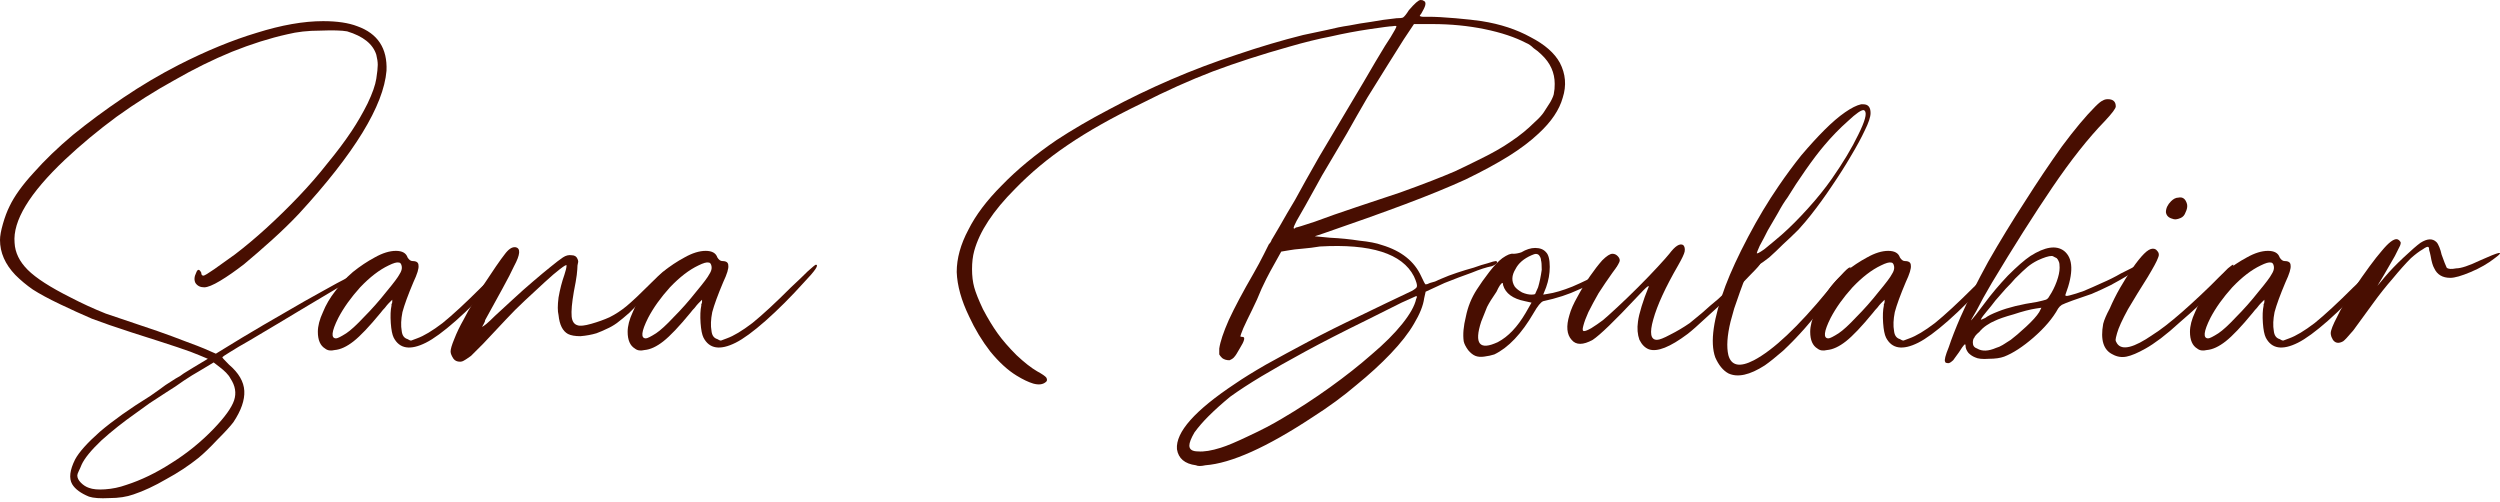
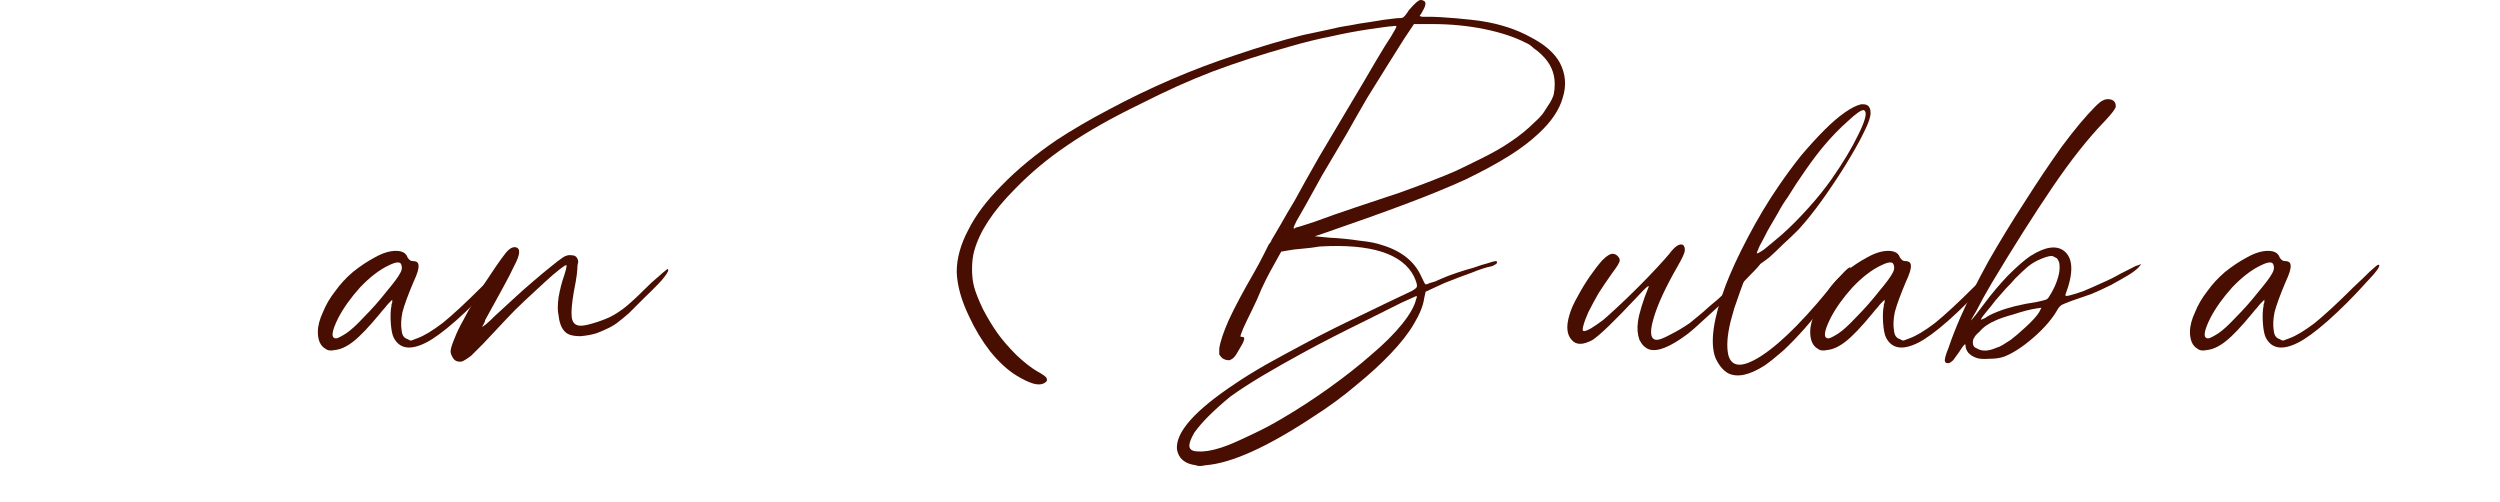
<svg xmlns="http://www.w3.org/2000/svg" width="284" height="57" viewBox="0 0 284 57" fill="none">
-   <path d="M266.179 38.771C265.682 39.047 265.295 38.992 265.019 38.605C264.964 38.495 264.909 38.384 264.853 38.274C264.798 38.108 264.77 37.97 264.77 37.859C264.77 37.528 265.019 36.893 265.516 35.954C265.958 35.015 266.565 33.993 267.339 32.889C268.719 30.845 269.796 29.382 270.569 28.498C271.343 27.559 271.923 27.117 272.309 27.173C272.475 27.228 272.585 27.311 272.641 27.421C272.751 27.477 272.751 27.642 272.641 27.918C272.53 28.139 272.337 28.526 272.061 29.078C271.785 29.575 271.37 30.293 270.818 31.232L270.072 32.475L270.901 31.481C271.508 30.763 272.226 30.017 273.055 29.244C273.938 28.415 274.574 27.863 274.96 27.587C275.733 27.09 276.341 27.062 276.783 27.504C276.893 27.614 277.004 27.808 277.114 28.084C277.225 28.36 277.307 28.636 277.363 28.912C277.639 29.686 277.832 30.183 277.943 30.404C278.108 30.569 278.467 30.597 279.02 30.486C279.572 30.486 280.483 30.183 281.753 29.575C282.858 29.078 283.548 28.802 283.824 28.747C284.156 28.692 284.018 28.885 283.41 29.327C282.637 29.934 281.726 30.459 280.676 30.901C279.627 31.343 278.854 31.563 278.357 31.563C277.473 31.563 276.866 31.204 276.534 30.486C276.369 30.21 276.23 29.741 276.12 29.078C276.065 28.802 276.01 28.581 275.954 28.415C275.954 28.194 275.927 28.084 275.871 28.084C275.816 27.974 275.595 28.056 275.209 28.332C274.822 28.553 274.38 28.885 273.883 29.327C273.276 29.934 272.585 30.707 271.812 31.646C271.039 32.53 270.293 33.469 269.575 34.463C268.636 35.733 267.891 36.755 267.339 37.528C266.731 38.246 266.344 38.66 266.179 38.771Z" fill="#480E01" />
  <path d="M259.55 29.658C259.991 29.658 260.212 29.824 260.212 30.155C260.267 30.486 260.074 31.122 259.632 32.06C259.025 33.496 258.611 34.629 258.39 35.457C258.224 36.285 258.196 37.004 258.307 37.611C258.362 38.108 258.583 38.412 258.97 38.522C259.135 38.633 259.273 38.688 259.384 38.688C259.55 38.633 259.77 38.55 260.047 38.439C260.82 38.163 261.786 37.583 262.946 36.7C264.106 35.761 265.57 34.408 267.337 32.64C268.11 31.922 268.745 31.315 269.242 30.818C269.795 30.321 270.098 30.072 270.154 30.072C270.54 30.072 270.098 30.735 268.828 32.06C267.337 33.717 265.873 35.181 264.437 36.451C263.057 37.666 261.924 38.495 261.041 38.937C259.273 39.82 258.058 39.627 257.396 38.357C257.23 38.025 257.119 37.473 257.064 36.7C257.009 35.871 257.037 35.209 257.147 34.712C257.147 34.601 257.147 34.546 257.147 34.546C257.202 34.49 257.23 34.408 257.23 34.297V34.049L256.816 34.463C256.705 34.573 256.567 34.739 256.401 34.96C256.236 35.126 256.07 35.319 255.904 35.54C254.634 37.086 253.612 38.163 252.839 38.771C252.066 39.378 251.348 39.71 250.685 39.765C250.243 39.875 249.884 39.82 249.608 39.599C249.056 39.268 248.78 38.633 248.78 37.694C248.78 37.031 248.973 36.285 249.36 35.457C249.691 34.629 250.161 33.828 250.768 33.055C251.32 32.281 251.983 31.563 252.756 30.901C253.585 30.238 254.413 29.686 255.242 29.244C256.125 28.747 256.926 28.498 257.644 28.498C258.362 28.498 258.804 28.747 258.97 29.244C259.135 29.52 259.329 29.658 259.55 29.658ZM256.567 33.137C257.396 32.143 257.893 31.48 258.058 31.149C258.279 30.818 258.362 30.514 258.307 30.238C258.252 29.962 258.141 29.824 257.975 29.824C257.755 29.768 257.368 29.879 256.816 30.155C255.766 30.652 254.689 31.48 253.585 32.64C252.535 33.8 251.707 34.96 251.099 36.12C250.326 37.666 250.243 38.439 250.851 38.439C251.017 38.439 251.403 38.246 252.011 37.859C252.508 37.528 253.171 36.921 253.999 36.037C254.883 35.153 255.739 34.187 256.567 33.137Z" fill="#480E01" />
-   <path d="M247.705 24.77C247.318 24.936 247.014 24.963 246.793 24.853C246.352 24.742 246.103 24.494 246.048 24.107C246.048 23.666 246.241 23.251 246.628 22.865C246.904 22.589 247.18 22.451 247.456 22.451C247.953 22.34 248.285 22.589 248.45 23.196C248.506 23.472 248.45 23.776 248.285 24.107C248.174 24.439 247.981 24.66 247.705 24.77ZM243.977 31.48C243.204 32.696 242.458 33.911 241.74 35.126C241.077 36.341 240.663 37.252 240.497 37.859C240.387 38.246 240.332 38.495 240.332 38.605C240.332 38.715 240.387 38.854 240.497 39.019C241.05 39.848 242.403 39.516 244.557 38.025C245.44 37.473 246.545 36.617 247.87 35.457C249.251 34.242 250.632 32.944 252.013 31.563C252.454 31.122 252.813 30.762 253.09 30.486C253.421 30.21 253.614 30.072 253.67 30.072C253.78 30.072 253.725 30.238 253.504 30.569C253.338 30.901 252.869 31.453 252.095 32.226C251.433 32.999 250.715 33.773 249.942 34.546C249.168 35.264 248.395 35.954 247.622 36.617C246.904 37.28 246.186 37.887 245.468 38.439C244.805 38.936 244.225 39.323 243.728 39.599C242.845 40.096 242.127 40.4 241.574 40.511C241.022 40.621 240.497 40.538 240 40.262C238.951 39.765 238.592 38.605 238.923 36.782C239.034 36.341 239.282 35.761 239.669 35.043C240 34.27 240.387 33.496 240.829 32.723C241.271 31.95 241.74 31.204 242.237 30.486C242.734 29.768 243.176 29.216 243.563 28.829C243.949 28.443 244.281 28.25 244.557 28.25C244.778 28.25 244.943 28.332 245.054 28.498C245.275 28.719 245.302 28.995 245.137 29.327C245.026 29.658 244.64 30.376 243.977 31.48Z" fill="#480E01" />
  <path d="M242.92 30.404C242.644 30.68 242.23 30.983 241.678 31.315C241.125 31.646 240.49 32.005 239.772 32.392C239.109 32.723 238.391 33.055 237.618 33.386C236.845 33.662 236.127 33.911 235.464 34.132C234.857 34.352 234.443 34.518 234.222 34.629C234.056 34.739 233.918 34.877 233.807 35.043C233.2 36.148 232.261 37.252 230.991 38.357C229.776 39.406 228.671 40.124 227.677 40.511C227.235 40.676 226.655 40.759 225.937 40.759C225.219 40.814 224.695 40.759 224.363 40.593C224.087 40.483 223.839 40.317 223.618 40.096C223.397 39.82 223.286 39.544 223.286 39.268C223.286 39.102 223.231 39.075 223.121 39.185C223.01 39.295 222.817 39.572 222.541 40.014C222.209 40.455 221.988 40.759 221.878 40.925C221.712 41.09 221.547 41.201 221.381 41.256C221.105 41.256 220.967 41.201 220.967 41.09C220.856 40.925 220.994 40.373 221.381 39.434C221.712 38.44 222.154 37.307 222.706 36.037C223.535 34.159 224.584 32.06 225.854 29.741C227.18 27.421 228.561 25.157 229.997 22.948C231.433 20.683 232.841 18.585 234.222 16.652C235.658 14.719 236.928 13.2 238.032 12.095C238.419 11.709 238.695 11.488 238.861 11.432C239.027 11.322 239.22 11.267 239.441 11.267C240.048 11.267 240.352 11.543 240.352 12.095C240.352 12.316 239.938 12.868 239.109 13.752C237.232 15.685 235.243 18.198 233.145 21.291C231.046 24.384 228.754 28.001 226.269 32.143C225.551 33.358 224.971 34.408 224.529 35.291C224.032 36.12 223.839 36.479 223.949 36.368C224.115 36.203 224.612 35.568 225.44 34.463C226.213 33.414 227.097 32.364 228.091 31.315C229.141 30.266 229.997 29.52 230.659 29.078C232.316 28.029 233.586 27.835 234.47 28.498C235.52 29.327 235.575 30.983 234.636 33.469C234.581 33.635 234.746 33.662 235.133 33.552C235.575 33.441 236.099 33.276 236.707 33.055C237.37 32.779 238.06 32.475 238.778 32.143C239.551 31.812 240.269 31.453 240.932 31.066C241.374 30.846 241.76 30.652 242.092 30.486C242.478 30.266 242.727 30.155 242.837 30.155L243.252 29.989L242.92 30.404ZM231.902 34.96L231.322 35.043C230.604 35.153 229.748 35.374 228.754 35.706C227.76 35.982 227.042 36.23 226.6 36.451C226.324 36.562 226.02 36.727 225.689 36.948C225.357 37.169 225.081 37.418 224.86 37.694C224.529 37.97 224.336 38.191 224.28 38.357C224.17 38.467 224.115 38.66 224.115 38.937C224.115 39.268 224.28 39.489 224.612 39.599C225.164 39.931 225.882 39.903 226.766 39.516C226.987 39.461 227.235 39.351 227.511 39.185C227.843 38.964 228.146 38.771 228.423 38.605C228.864 38.274 229.444 37.777 230.162 37.114C230.88 36.451 231.377 35.899 231.653 35.457L231.902 34.96ZM232.813 33.635C233.145 33.138 233.421 32.585 233.642 31.978C233.863 31.37 233.973 30.846 233.973 30.404C233.973 30.072 233.945 29.851 233.89 29.741C233.835 29.575 233.752 29.437 233.642 29.327C233.531 29.271 233.421 29.216 233.31 29.161C233.255 29.106 233.172 29.078 233.062 29.078C232.73 29.078 232.206 29.244 231.488 29.575C231.046 29.796 230.659 30.045 230.328 30.321C229.997 30.597 229.527 31.039 228.92 31.646C228.643 31.978 228.284 32.364 227.843 32.806C227.456 33.248 227.069 33.69 226.683 34.132C226.351 34.573 226.02 34.988 225.689 35.374C225.357 35.761 225.136 36.065 225.026 36.285C225.026 36.341 225.192 36.285 225.523 36.12C225.799 35.899 226.296 35.65 227.014 35.374C228.119 34.932 229.582 34.573 231.405 34.297C231.902 34.187 232.233 34.104 232.399 34.049C232.565 33.993 232.703 33.855 232.813 33.635Z" fill="#480E01" />
  <path d="M216.408 29.658C216.85 29.658 217.071 29.824 217.071 30.155C217.126 30.486 216.933 31.122 216.491 32.06C215.884 33.496 215.47 34.629 215.249 35.457C215.083 36.285 215.055 37.004 215.166 37.611C215.221 38.108 215.442 38.412 215.829 38.522C215.994 38.633 216.132 38.688 216.243 38.688C216.408 38.633 216.629 38.55 216.906 38.439C217.679 38.163 218.645 37.583 219.805 36.7C220.965 35.761 222.428 34.408 224.196 32.64C224.969 31.922 225.604 31.315 226.101 30.818C226.653 30.321 226.957 30.072 227.012 30.072C227.399 30.072 226.957 30.735 225.687 32.06C224.196 33.717 222.732 35.181 221.296 36.451C219.916 37.666 218.783 38.495 217.9 38.937C216.132 39.82 214.917 39.627 214.255 38.357C214.089 38.025 213.978 37.473 213.923 36.7C213.868 35.871 213.896 35.209 214.006 34.712C214.006 34.601 214.006 34.546 214.006 34.546C214.061 34.49 214.089 34.408 214.089 34.297V34.049L213.675 34.463C213.564 34.573 213.426 34.739 213.26 34.96C213.095 35.126 212.929 35.319 212.763 35.54C211.493 37.086 210.471 38.163 209.698 38.771C208.925 39.378 208.207 39.71 207.544 39.765C207.102 39.875 206.743 39.82 206.467 39.599C205.915 39.268 205.639 38.633 205.639 37.694C205.639 37.031 205.832 36.285 206.219 35.457C206.55 34.629 207.02 33.828 207.627 33.055C208.179 32.281 208.842 31.563 209.615 30.901C210.444 30.238 211.272 29.686 212.101 29.244C212.984 28.747 213.785 28.498 214.503 28.498C215.221 28.498 215.663 28.747 215.829 29.244C215.994 29.52 216.188 29.658 216.408 29.658ZM213.426 33.137C214.255 32.143 214.752 31.48 214.917 31.149C215.138 30.818 215.221 30.514 215.166 30.238C215.111 29.962 215 29.824 214.834 29.824C214.614 29.768 214.227 29.879 213.675 30.155C212.625 30.652 211.548 31.48 210.444 32.64C209.394 33.8 208.566 34.96 207.958 36.12C207.185 37.666 207.102 38.439 207.71 38.439C207.876 38.439 208.262 38.246 208.87 37.859C209.367 37.528 210.03 36.921 210.858 36.037C211.742 35.153 212.598 34.187 213.426 33.137Z" fill="#480E01" />
  <path d="M198.662 30.818C198.607 30.873 198.469 31.122 198.248 31.563C198.082 32.005 197.889 32.53 197.668 33.137C197.447 33.745 197.226 34.38 197.005 35.043C196.839 35.65 196.701 36.147 196.591 36.534C196.204 38.136 196.121 39.406 196.342 40.345C196.674 41.56 197.64 41.753 199.242 40.925C201.451 39.765 204.24 37.142 207.609 33.055C208.051 32.447 208.548 31.867 209.1 31.315C209.652 30.707 209.984 30.404 210.094 30.404C210.37 30.183 210.177 30.597 209.514 31.646C208.962 32.475 208.272 33.386 207.443 34.38C206.67 35.374 205.869 36.341 205.041 37.28C204.212 38.218 203.384 39.075 202.556 39.848C201.727 40.566 201.037 41.118 200.484 41.505C198.772 42.609 197.392 42.913 196.342 42.416C195.735 42.084 195.238 41.477 194.851 40.593C194.244 38.881 194.63 36.175 196.011 32.475C196.618 30.873 197.474 29.023 198.579 26.924C199.684 24.825 200.843 22.892 202.058 21.125C202.887 19.91 203.743 18.75 204.627 17.646C205.566 16.541 206.449 15.575 207.278 14.746C208.106 13.918 208.879 13.255 209.597 12.758C210.315 12.261 210.923 11.957 211.42 11.847H211.668C212.221 11.847 212.497 12.178 212.497 12.841C212.497 13.283 212.276 13.945 211.834 14.829C211.447 15.657 210.923 16.624 210.26 17.729C209.652 18.778 208.934 19.91 208.106 21.125C207.333 22.285 206.532 23.39 205.704 24.439C205.317 24.936 204.848 25.488 204.295 26.096C203.743 26.648 203.163 27.2 202.556 27.753C202.003 28.305 201.479 28.802 200.981 29.244C200.484 29.63 200.098 29.907 199.822 30.072C199.601 30.183 199.38 30.321 199.159 30.486C198.938 30.597 198.772 30.707 198.662 30.818ZM203.053 22.451C202.721 22.892 202.362 23.472 201.976 24.19C201.589 24.853 201.202 25.516 200.816 26.178C200.484 26.841 200.181 27.421 199.905 27.918C199.684 28.415 199.573 28.692 199.573 28.747C199.573 28.857 199.849 28.719 200.402 28.332C200.954 27.891 201.617 27.338 202.39 26.676C203.329 25.847 204.323 24.853 205.372 23.693C206.422 22.533 207.333 21.401 208.106 20.297C209.376 18.474 210.37 16.817 211.088 15.326C211.862 13.78 212.11 12.868 211.834 12.592L211.751 12.509C211.475 12.454 210.867 12.868 209.929 13.752C208.99 14.58 208.078 15.519 207.195 16.569C206.587 17.287 205.897 18.198 205.124 19.302C204.35 20.407 203.66 21.456 203.053 22.451Z" fill="#480E01" />
  <path d="M180.937 38.605C179.833 39.212 179.032 39.212 178.535 38.605C177.983 37.998 177.9 37.059 178.286 35.788C178.452 35.181 178.756 34.49 179.198 33.717C179.64 32.889 180.109 32.116 180.606 31.398C181.103 30.68 181.573 30.072 182.014 29.575C182.511 29.078 182.898 28.829 183.174 28.829C183.395 28.829 183.588 28.912 183.754 29.078C183.92 29.244 184.003 29.409 184.003 29.575C184.003 29.796 183.726 30.265 183.174 30.983C182.622 31.757 182.097 32.53 181.6 33.303C181.158 34.076 180.772 34.794 180.44 35.457C180.164 36.065 179.971 36.589 179.86 37.031C179.75 37.418 179.778 37.611 179.943 37.611C180.109 37.611 180.385 37.5 180.772 37.279C181.214 37.003 181.655 36.7 182.097 36.368C182.429 36.092 182.981 35.595 183.754 34.877C184.527 34.159 185.301 33.413 186.074 32.64C186.902 31.812 187.648 31.039 188.311 30.321C188.973 29.603 189.415 29.106 189.636 28.829C190.299 27.946 190.823 27.614 191.21 27.835C191.376 28.001 191.431 28.25 191.376 28.581C191.32 28.857 191.072 29.382 190.63 30.155C189.194 32.64 188.255 34.684 187.813 36.285C187.372 37.832 187.51 38.605 188.228 38.605C188.504 38.605 189.001 38.412 189.719 38.025C190.492 37.639 191.238 37.197 191.956 36.7C192.287 36.423 192.756 36.037 193.364 35.54C193.971 34.987 194.579 34.463 195.187 33.966C196.899 32.364 198.058 31.287 198.666 30.735C199.329 30.183 199.715 29.879 199.826 29.824C199.881 29.824 199.936 29.851 199.991 29.906C199.991 30.017 199.632 30.431 198.915 31.149C198.252 31.867 197.451 32.668 196.512 33.551C195.628 34.435 194.717 35.291 193.778 36.12C192.895 36.948 192.204 37.556 191.707 37.942C189.719 39.433 188.255 40.013 187.316 39.682C186.875 39.516 186.516 39.157 186.239 38.605C186.019 37.998 185.963 37.307 186.074 36.534C186.129 36.092 186.267 35.512 186.488 34.794C186.709 34.076 186.957 33.386 187.234 32.723C187.344 32.502 187.316 32.447 187.151 32.557C186.985 32.668 186.571 33.082 185.908 33.8C183.423 36.451 181.766 38.053 180.937 38.605Z" fill="#480E01" />
-   <path d="M175.639 28.664C175.915 28.94 176.053 29.492 176.053 30.321C176.053 31.094 175.915 31.867 175.639 32.64L175.307 33.469L175.804 33.386C176.577 33.276 177.516 32.999 178.621 32.558C179.781 32.06 180.913 31.508 182.018 30.901C182.956 30.348 183.481 30.072 183.592 30.072C183.757 30.072 183.73 30.183 183.509 30.404C183.288 30.569 182.956 30.818 182.515 31.149C182.073 31.425 181.576 31.729 181.023 32.06C180.471 32.392 179.919 32.668 179.367 32.889C178.207 33.441 176.854 33.883 175.307 34.215C175.031 34.325 174.672 34.767 174.23 35.54C172.849 37.915 171.358 39.489 169.757 40.262C169.425 40.373 169.039 40.455 168.597 40.511C168.21 40.566 167.879 40.538 167.603 40.428C167.327 40.317 167.05 40.096 166.774 39.765C166.498 39.378 166.332 39.047 166.277 38.771C166.167 37.998 166.25 37.059 166.526 35.954C166.747 34.85 167.161 33.828 167.768 32.889C168.155 32.281 168.624 31.619 169.177 30.901C169.729 30.183 170.226 29.658 170.668 29.327C171.22 28.94 171.634 28.774 171.911 28.83C172.187 28.83 172.49 28.774 172.822 28.664C173.374 28.333 173.899 28.167 174.396 28.167C174.948 28.167 175.362 28.333 175.639 28.664ZM173.982 34.38L173.236 34.215C171.855 33.938 171.027 33.331 170.751 32.392C170.751 32.226 170.723 32.143 170.668 32.143C170.502 32.199 170.281 32.53 170.005 33.138C169.508 33.855 169.149 34.435 168.928 34.877C168.763 35.319 168.542 35.871 168.265 36.534C167.437 39.075 168.072 39.848 170.171 38.854C171.331 38.246 172.38 37.142 173.319 35.54L173.982 34.38ZM175.141 30.652C175.141 30.1 175.114 29.741 175.059 29.575C175.059 29.41 175.003 29.244 174.893 29.078C174.727 28.802 174.424 28.774 173.982 28.995C173.098 29.382 172.49 29.907 172.159 30.569C171.717 31.287 171.69 31.95 172.076 32.558C172.242 32.779 172.518 32.999 172.905 33.22C173.291 33.386 173.65 33.469 173.982 33.469C174.203 33.469 174.341 33.441 174.396 33.386C174.451 33.276 174.562 33.027 174.727 32.64C174.893 32.088 175.031 31.425 175.141 30.652Z" fill="#480E01" />
  <path d="M110.092 35.954C109.208 34.132 108.739 32.447 108.683 30.901C108.683 29.354 109.125 27.753 110.009 26.096C110.837 24.439 112.107 22.754 113.82 21.042C115.532 19.275 117.603 17.563 120.033 15.906C121.8 14.746 123.788 13.586 125.998 12.427C128.262 11.211 130.609 10.079 133.039 9.03C135.469 7.981 137.955 7.042 140.495 6.213C143.091 5.33 145.604 4.584 148.034 3.977C149.028 3.756 149.939 3.562 150.768 3.397C151.652 3.176 152.48 3.01 153.253 2.9C154.082 2.734 154.91 2.596 155.739 2.485C156.622 2.32 157.589 2.182 158.638 2.071C159.025 2.071 159.273 2.043 159.384 1.988C159.549 1.878 159.77 1.602 160.046 1.16C160.709 0.387 161.151 0 161.372 0C161.538 0 161.648 0.028 161.703 0.083C162.035 0.193 162.007 0.58 161.62 1.243C161.51 1.464 161.427 1.602 161.372 1.657C161.317 1.712 161.289 1.767 161.289 1.823C161.4 1.878 161.51 1.905 161.62 1.905H162.283C163.056 1.905 164.078 1.961 165.348 2.071C166.619 2.182 167.613 2.292 168.331 2.402C170.429 2.734 172.28 3.341 173.881 4.225C175.483 5.053 176.588 6.02 177.195 7.125C177.858 8.395 177.968 9.72 177.526 11.101C177.14 12.482 176.229 13.835 174.793 15.16C173.854 16.044 172.721 16.9 171.396 17.729C170.07 18.557 168.441 19.441 166.508 20.38C164.575 21.263 162.283 22.202 159.632 23.196C156.981 24.19 153.888 25.295 150.354 26.51L149.36 26.841L151.099 27.007C152.259 27.062 153.364 27.173 154.413 27.338C155.518 27.449 156.374 27.615 156.981 27.835C159.19 28.498 160.682 29.686 161.455 31.398C161.731 32.005 161.897 32.309 161.952 32.309C162.062 32.309 162.228 32.254 162.449 32.143C162.615 32.088 162.808 32.033 163.029 31.978C163.25 31.867 163.498 31.757 163.774 31.646C164.271 31.425 164.851 31.204 165.514 30.984C166.177 30.763 166.812 30.569 167.419 30.404C168.027 30.183 168.552 30.017 168.994 29.907C169.491 29.741 169.794 29.658 169.905 29.658C170.015 29.658 170.07 29.713 170.07 29.824C170.07 29.934 169.877 30.072 169.491 30.238C168.883 30.348 168.11 30.597 167.171 30.984C166.232 31.315 165.21 31.701 164.106 32.143L161.952 33.138L161.786 33.883C161.676 34.712 161.289 35.678 160.626 36.783C160.019 37.832 159.135 38.964 157.975 40.179C156.871 41.339 155.573 42.526 154.082 43.742C152.59 45.012 150.934 46.227 149.111 47.387C143.919 50.811 139.86 52.633 136.933 52.854C136.436 52.965 136.077 52.965 135.856 52.854C134.586 52.689 133.868 52.081 133.702 51.032C133.536 49.099 135.746 46.613 140.33 43.576C141.213 42.968 142.373 42.25 143.809 41.422C145.3 40.593 146.929 39.71 148.697 38.771C150.464 37.832 152.342 36.893 154.33 35.954C156.374 34.96 158.39 33.993 160.378 33.055C160.764 32.834 160.958 32.668 160.958 32.558C161.013 32.392 160.902 32.005 160.626 31.398C159.301 28.802 155.739 27.67 149.939 28.001C149.277 28.112 148.614 28.195 147.951 28.25C147.288 28.305 146.819 28.36 146.543 28.415L145.549 28.581L144.306 30.818C144.03 31.315 143.699 31.978 143.312 32.806C142.981 33.635 142.622 34.435 142.235 35.209C141.848 35.982 141.517 36.672 141.241 37.28C141.02 37.832 140.909 38.136 140.909 38.191C140.909 38.246 140.992 38.274 141.158 38.274C141.489 38.274 141.379 38.716 140.827 39.599C140.55 40.096 140.357 40.4 140.247 40.511C140.136 40.676 139.943 40.814 139.667 40.925C139.335 40.925 139.059 40.842 138.838 40.676C138.673 40.511 138.562 40.373 138.507 40.262C138.507 40.152 138.507 39.931 138.507 39.599C138.617 38.826 138.976 37.749 139.584 36.368C140.247 34.932 141.186 33.165 142.401 31.066C142.843 30.293 143.229 29.575 143.56 28.913C143.892 28.25 144.085 27.863 144.14 27.753C144.251 27.642 144.334 27.532 144.389 27.421C144.444 27.256 144.499 27.145 144.555 27.09C144.61 26.979 144.886 26.51 145.383 25.682C145.88 24.798 146.46 23.804 147.123 22.699C147.841 21.374 148.752 19.744 149.857 17.811C151.016 15.878 152.149 13.973 153.253 12.095C154.413 10.162 155.407 8.478 156.236 7.042C157.119 5.551 157.699 4.612 157.975 4.225C158.417 3.507 158.638 3.093 158.638 2.982C158.583 2.927 158.417 2.927 158.141 2.982C157.92 2.982 157.064 3.093 155.573 3.314C154.082 3.535 152.618 3.811 151.182 4.142C149.746 4.418 148.172 4.805 146.46 5.302C143.312 6.186 140.412 7.125 137.761 8.119C135.166 9.113 132.459 10.328 129.643 11.764C126.329 13.366 123.54 14.94 121.276 16.486C119.066 17.977 117.078 19.634 115.311 21.456C112.825 23.942 111.279 26.289 110.672 28.498C110.506 29.106 110.423 29.796 110.423 30.569C110.423 31.343 110.506 32.033 110.672 32.64C110.837 33.248 111.169 34.076 111.666 35.126C112.218 36.175 112.77 37.086 113.323 37.86C113.875 38.633 114.593 39.461 115.476 40.345C116.36 41.173 117.133 41.781 117.796 42.167C118.404 42.499 118.763 42.747 118.873 42.913C118.984 43.134 118.956 43.3 118.79 43.41C118.459 43.686 117.989 43.742 117.382 43.576C116.83 43.41 116.194 43.106 115.476 42.664C114.482 42.057 113.488 41.146 112.494 39.931C111.555 38.716 110.754 37.39 110.092 35.954ZM160.875 33.966C160.985 33.745 160.985 33.635 160.875 33.635C160.378 33.855 159.825 34.104 159.218 34.38L155.241 36.368C152.535 37.694 150.216 38.881 148.283 39.931C146.35 40.98 144.693 41.919 143.312 42.747C141.931 43.576 140.744 44.349 139.75 45.067C138.811 45.84 137.982 46.586 137.264 47.304C136.657 47.911 136.132 48.519 135.69 49.126C135.304 49.789 135.11 50.286 135.11 50.617C135.11 51.059 135.442 51.28 136.105 51.28C136.767 51.336 137.623 51.197 138.673 50.866C139.391 50.645 140.44 50.203 141.821 49.541C143.257 48.878 144.527 48.215 145.632 47.552C147.509 46.448 149.332 45.26 151.099 43.99C152.867 42.72 154.441 41.477 155.821 40.262C157.257 39.047 158.417 37.887 159.301 36.783C160.184 35.678 160.709 34.739 160.875 33.966ZM159.466 4.474C158.969 5.247 158.362 6.213 157.644 7.373C156.926 8.533 156.153 9.776 155.324 11.101C154.551 12.427 153.778 13.78 153.005 15.16C152.231 16.486 151.513 17.701 150.851 18.805C150.409 19.523 149.967 20.297 149.525 21.125C149.083 21.898 148.669 22.644 148.283 23.362C147.896 24.025 147.565 24.605 147.288 25.102C147.068 25.544 146.957 25.792 146.957 25.847C146.957 26.013 147.04 26.013 147.206 25.847C147.316 25.847 148.034 25.626 149.36 25.184C150.685 24.687 152.259 24.135 154.082 23.528C156.07 22.865 157.727 22.313 159.052 21.871C160.433 21.374 161.62 20.932 162.615 20.545C163.609 20.159 164.492 19.8 165.266 19.468C166.094 19.082 166.95 18.668 167.834 18.226C169.435 17.452 170.706 16.734 171.645 16.072C172.639 15.409 173.522 14.691 174.296 13.918C174.793 13.476 175.152 13.089 175.372 12.758C175.593 12.427 175.842 12.04 176.118 11.598C176.394 11.101 176.532 10.742 176.532 10.521C176.588 10.3 176.615 9.969 176.615 9.527C176.615 8.257 176.118 7.152 175.124 6.213C174.848 5.937 174.544 5.689 174.213 5.468C173.937 5.192 173.66 4.998 173.384 4.888C172.114 4.225 170.54 3.7 168.662 3.314C166.784 2.927 164.796 2.734 162.697 2.734H160.626L159.466 4.474Z" fill="#480E01" />
-   <path d="M82.071 29.658C82.512 29.658 82.733 29.824 82.733 30.155C82.789 30.486 82.595 31.122 82.153 32.06C81.546 33.496 81.132 34.629 80.911 35.457C80.745 36.285 80.718 37.004 80.828 37.611C80.883 38.108 81.104 38.412 81.491 38.522C81.656 38.633 81.794 38.688 81.905 38.688C82.071 38.633 82.291 38.55 82.568 38.439C83.341 38.163 84.307 37.583 85.467 36.7C86.627 35.761 88.091 34.408 89.858 32.64C90.631 31.922 91.266 31.315 91.763 30.818C92.316 30.321 92.619 30.072 92.675 30.072C93.061 30.072 92.619 30.735 91.349 32.06C89.858 33.717 88.394 35.181 86.958 36.451C85.578 37.666 84.445 38.495 83.562 38.937C81.794 39.82 80.579 39.627 79.917 38.357C79.751 38.025 79.641 37.473 79.585 36.7C79.53 35.871 79.558 35.209 79.668 34.712C79.668 34.601 79.668 34.546 79.668 34.546C79.723 34.49 79.751 34.408 79.751 34.297V34.049L79.337 34.463C79.226 34.573 79.088 34.739 78.922 34.96C78.757 35.126 78.591 35.319 78.425 35.54C77.155 37.086 76.133 38.163 75.36 38.771C74.587 39.378 73.869 39.71 73.206 39.765C72.764 39.875 72.406 39.82 72.129 39.599C71.577 39.268 71.301 38.633 71.301 37.694C71.301 37.031 71.494 36.285 71.881 35.457C72.212 34.629 72.682 33.828 73.289 33.055C73.841 32.281 74.504 31.563 75.277 30.901C76.106 30.238 76.934 29.686 77.763 29.244C78.646 28.747 79.447 28.498 80.165 28.498C80.883 28.498 81.325 28.747 81.491 29.244C81.656 29.52 81.85 29.658 82.071 29.658ZM79.088 33.137C79.917 32.143 80.414 31.48 80.579 31.149C80.8 30.818 80.883 30.514 80.828 30.238C80.773 29.962 80.662 29.824 80.497 29.824C80.276 29.768 79.889 29.879 79.337 30.155C78.287 30.652 77.21 31.48 76.106 32.64C75.056 33.8 74.228 34.96 73.621 36.12C72.847 37.666 72.764 38.439 73.372 38.439C73.538 38.439 73.924 38.246 74.532 37.859C75.029 37.528 75.692 36.921 76.52 36.037C77.404 35.153 78.26 34.187 79.088 33.137Z" fill="#480E01" />
  <path d="M58.395 30.238C58.119 30.845 57.677 31.701 57.07 32.806C56.462 33.911 55.855 35.015 55.247 36.12C55.137 36.285 55.081 36.423 55.081 36.534C55.026 36.645 54.971 36.755 54.916 36.865C54.861 36.976 54.805 37.059 54.75 37.114C54.916 37.114 55.413 36.7 56.241 35.871C56.904 35.264 57.594 34.629 58.312 33.966C59.086 33.248 59.831 32.585 60.549 31.978C61.322 31.315 61.985 30.762 62.537 30.321C63.145 29.824 63.614 29.465 63.946 29.244C64.277 29.023 64.609 28.94 64.94 28.995C65.271 28.995 65.492 29.133 65.603 29.409C65.658 29.52 65.685 29.63 65.685 29.741C65.685 29.796 65.658 29.934 65.603 30.155C65.603 30.376 65.575 30.735 65.52 31.232C65.465 31.674 65.354 32.309 65.188 33.137C64.968 34.408 64.885 35.347 64.94 35.954C64.995 36.506 65.216 36.838 65.603 36.948C65.879 37.059 66.403 37.003 67.177 36.782C67.95 36.562 68.64 36.313 69.248 36.037C69.91 35.706 70.546 35.291 71.153 34.794C71.816 34.242 72.755 33.358 73.97 32.143C74.467 31.701 74.909 31.315 75.295 30.983C75.682 30.652 75.875 30.514 75.875 30.569C75.986 30.68 75.848 30.983 75.461 31.48C75.13 31.922 74.384 32.696 73.224 33.8C72.561 34.463 71.982 35.043 71.484 35.54C70.987 35.982 70.518 36.368 70.076 36.7C69.689 36.976 69.303 37.197 68.916 37.362C68.585 37.528 68.198 37.694 67.757 37.859C67.204 38.025 66.597 38.136 65.934 38.191C65.326 38.191 64.857 38.108 64.526 37.942C63.918 37.611 63.559 36.893 63.449 35.788C63.338 35.347 63.338 34.684 63.449 33.8C63.614 32.861 63.835 32.005 64.111 31.232C64.277 30.735 64.36 30.376 64.36 30.155C64.36 30.045 64.111 30.183 63.614 30.569C63.172 30.901 62.593 31.398 61.875 32.06C61.212 32.668 60.466 33.358 59.638 34.132C58.865 34.849 58.147 35.568 57.484 36.285C56.379 37.445 55.523 38.357 54.916 39.019C54.308 39.627 53.839 40.096 53.507 40.428C53.121 40.704 52.872 40.87 52.762 40.925C52.596 41.035 52.43 41.09 52.265 41.09C51.933 41.09 51.685 40.98 51.519 40.759C51.298 40.428 51.188 40.151 51.188 39.931C51.188 39.654 51.326 39.185 51.602 38.522C51.878 37.804 52.237 37.059 52.679 36.285C53.01 35.623 53.369 34.988 53.756 34.38C54.142 33.773 54.474 33.193 54.75 32.64C56.02 30.707 56.876 29.465 57.318 28.912C57.76 28.305 58.174 28.029 58.561 28.084C59.168 28.194 59.113 28.912 58.395 30.238Z" fill="#480E01" />
  <path d="M46.878 29.658C47.32 29.658 47.541 29.824 47.541 30.155C47.596 30.486 47.403 31.122 46.961 32.06C46.353 33.496 45.939 34.629 45.718 35.457C45.553 36.285 45.525 37.004 45.636 37.611C45.691 38.108 45.912 38.412 46.298 38.522C46.464 38.633 46.602 38.688 46.712 38.688C46.878 38.633 47.099 38.55 47.375 38.439C48.148 38.163 49.115 37.583 50.275 36.7C51.435 35.761 52.898 34.408 54.666 32.64C55.439 31.922 56.074 31.315 56.571 30.818C57.123 30.321 57.427 30.072 57.482 30.072C57.869 30.072 57.427 30.735 56.157 32.06C54.666 33.717 53.202 35.181 51.766 36.451C50.385 37.666 49.253 38.495 48.369 38.937C46.602 39.82 45.387 39.627 44.724 38.357C44.559 38.025 44.448 37.473 44.393 36.7C44.338 35.871 44.365 35.209 44.476 34.712C44.476 34.601 44.476 34.546 44.476 34.546C44.531 34.49 44.559 34.408 44.559 34.297V34.049L44.144 34.463C44.034 34.573 43.896 34.739 43.73 34.96C43.564 35.126 43.399 35.319 43.233 35.54C41.963 37.086 40.941 38.163 40.168 38.771C39.395 39.378 38.677 39.71 38.014 39.765C37.572 39.875 37.213 39.82 36.937 39.599C36.385 39.268 36.108 38.633 36.108 37.694C36.108 37.031 36.302 36.285 36.688 35.457C37.02 34.629 37.489 33.828 38.097 33.055C38.649 32.281 39.312 31.563 40.085 30.901C40.913 30.238 41.742 29.686 42.57 29.244C43.454 28.747 44.255 28.498 44.973 28.498C45.691 28.498 46.133 28.747 46.298 29.244C46.464 29.52 46.657 29.658 46.878 29.658ZM43.896 33.137C44.724 32.143 45.221 31.48 45.387 31.149C45.608 30.818 45.691 30.514 45.636 30.238C45.58 29.962 45.47 29.824 45.304 29.824C45.083 29.768 44.697 29.879 44.144 30.155C43.095 30.652 42.018 31.48 40.913 32.64C39.864 33.8 39.036 34.96 38.428 36.12C37.655 37.666 37.572 38.439 38.18 38.439C38.345 38.439 38.732 38.246 39.339 37.859C39.837 37.528 40.499 36.921 41.328 36.037C42.211 35.153 43.067 34.187 43.896 33.137Z" fill="#480E01" />
-   <path d="M39.931 14.912C40.593 13.918 41.201 12.868 41.753 11.764C42.306 10.604 42.637 9.665 42.747 8.947C42.858 8.229 42.913 7.704 42.913 7.373C42.913 7.042 42.858 6.655 42.747 6.213C42.361 4.998 41.256 4.114 39.434 3.562C38.826 3.452 37.804 3.424 36.368 3.479C34.988 3.479 33.745 3.617 32.64 3.894C30.652 4.335 28.553 4.998 26.344 5.882C24.19 6.765 22.009 7.842 19.8 9.113C17.59 10.328 15.409 11.709 13.255 13.255C11.156 14.801 9.196 16.431 7.373 18.143C3.341 21.953 1.436 25.102 1.657 27.587C1.712 28.691 2.209 29.713 3.148 30.652C4.087 31.591 5.716 32.64 8.036 33.8C9.306 34.463 10.632 35.07 12.012 35.623C13.448 36.12 15.409 36.782 17.894 37.611C18.999 37.998 20.048 38.384 21.042 38.771C22.092 39.157 22.81 39.434 23.196 39.599L24.522 40.179L27.504 38.356C29.161 37.362 30.763 36.423 32.309 35.54C33.911 34.601 35.319 33.8 36.534 33.137C37.804 32.419 38.826 31.867 39.599 31.48C40.373 31.094 40.814 30.928 40.925 30.983C40.98 31.039 40.952 31.122 40.842 31.232C40.787 31.287 40.538 31.453 40.096 31.729C39.71 31.95 39.075 32.309 38.191 32.806C37.362 33.303 36.203 33.993 34.712 34.877C33.607 35.54 32.502 36.203 31.398 36.865C30.293 37.528 29.271 38.136 28.333 38.688C27.449 39.185 26.703 39.627 26.096 40.013C25.544 40.345 25.267 40.538 25.267 40.593C25.212 40.593 25.461 40.87 26.013 41.422C27.117 42.361 27.697 43.355 27.753 44.404C27.808 45.453 27.394 46.641 26.51 47.966C26.179 48.408 25.571 49.071 24.687 49.955C23.859 50.838 23.141 51.529 22.534 52.026C21.429 52.909 20.214 53.71 18.888 54.428C17.563 55.201 16.32 55.781 15.16 56.168C14.387 56.444 13.476 56.582 12.427 56.582C11.377 56.637 10.604 56.582 10.107 56.416C9.168 56.03 8.533 55.56 8.202 55.008C7.815 54.345 7.925 53.407 8.533 52.191C8.975 51.363 9.914 50.314 11.35 49.043C12.841 47.773 14.746 46.42 17.066 44.984C17.784 44.487 18.364 44.073 18.805 43.741C19.247 43.465 19.634 43.217 19.965 42.996C20.297 42.83 20.601 42.637 20.877 42.416C21.153 42.25 21.512 42.029 21.954 41.753L23.61 40.759L22.616 40.345C22.119 40.124 21.291 39.82 20.131 39.434C18.971 39.047 17.259 38.495 14.995 37.777C13.117 37.169 11.598 36.644 10.438 36.203C9.278 35.706 8.063 35.153 6.793 34.546C5.523 33.938 4.501 33.386 3.728 32.889C3.01 32.392 2.347 31.84 1.74 31.232C0.58 30.017 0 28.691 0 27.256C0 26.814 0.11 26.206 0.331 25.433C0.552 24.66 0.801 23.997 1.077 23.445C1.629 22.285 2.541 21.015 3.811 19.634C5.081 18.198 6.572 16.762 8.284 15.326C10.052 13.89 11.957 12.482 14.001 11.101C16.044 9.72 18.143 8.478 20.297 7.373C23.445 5.771 26.399 4.556 29.161 3.728C31.978 2.844 34.491 2.402 36.7 2.402C38.301 2.402 39.599 2.596 40.593 2.982C42.913 3.811 44.018 5.495 43.907 8.036C43.576 12.012 40.262 17.425 33.966 24.273C33.027 25.267 32.005 26.261 30.901 27.256C29.796 28.25 28.747 29.161 27.753 29.989C26.759 30.762 25.847 31.398 25.019 31.895C24.19 32.392 23.583 32.64 23.196 32.64C22.754 32.64 22.423 32.475 22.202 32.143C22.036 31.812 22.064 31.425 22.285 30.983C22.451 30.542 22.644 30.542 22.865 30.983C22.865 31.204 22.948 31.315 23.113 31.315C23.224 31.315 23.638 31.066 24.356 30.569C25.129 30.017 25.902 29.465 26.676 28.912C27.835 28.029 29.023 27.035 30.238 25.93C31.508 24.77 32.723 23.583 33.883 22.368C35.098 21.097 36.203 19.827 37.197 18.557C38.246 17.287 39.157 16.072 39.931 14.912ZM24.273 41.173L22.616 42.167C22.119 42.444 21.539 42.803 20.877 43.244C20.269 43.686 19.606 44.128 18.888 44.57C18.226 45.012 17.59 45.426 16.983 45.812C16.375 46.254 15.878 46.613 15.492 46.889C14.001 47.939 12.675 48.988 11.515 50.038C10.355 51.142 9.61 52.053 9.278 52.771C9.168 53.047 9.058 53.296 8.947 53.517C8.837 53.738 8.781 53.904 8.781 54.014C8.781 54.29 8.92 54.566 9.196 54.842C9.472 55.119 9.776 55.312 10.107 55.422C10.549 55.588 11.156 55.643 11.93 55.588C12.758 55.533 13.559 55.367 14.332 55.091C16.044 54.539 17.756 53.71 19.468 52.606C21.236 51.501 22.837 50.203 24.273 48.712C25.544 47.386 26.317 46.309 26.593 45.481C26.869 44.653 26.731 43.824 26.179 42.996C26.068 42.775 25.902 42.554 25.682 42.333C25.461 42.112 25.24 41.919 25.019 41.753L24.273 41.173Z" fill="#480E01" />
</svg>